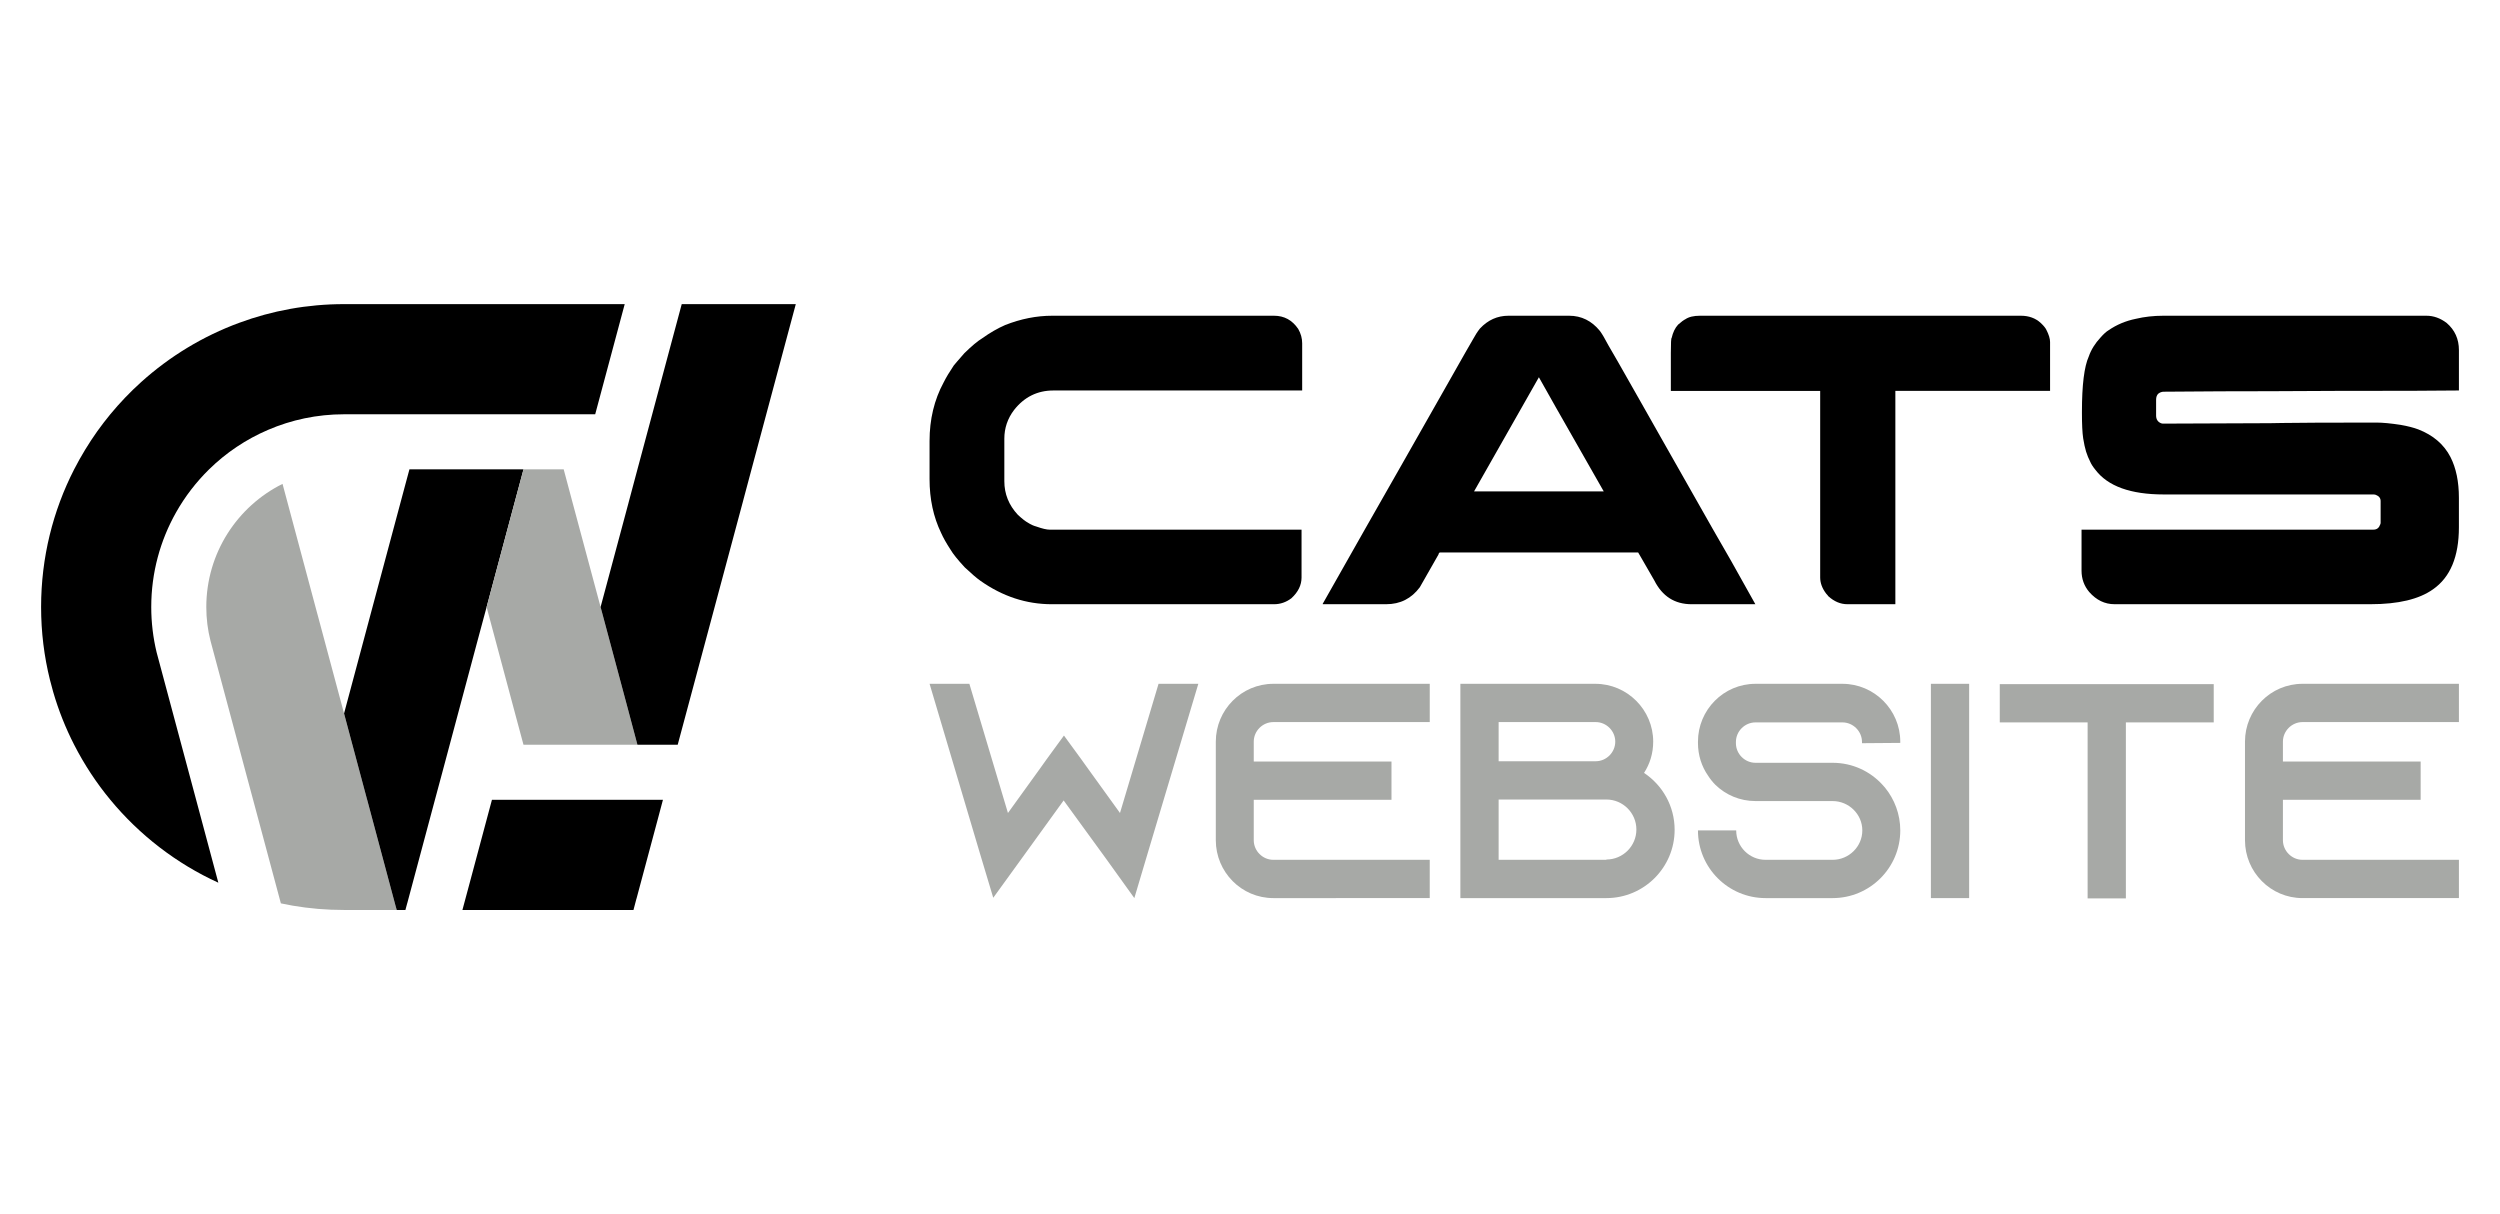
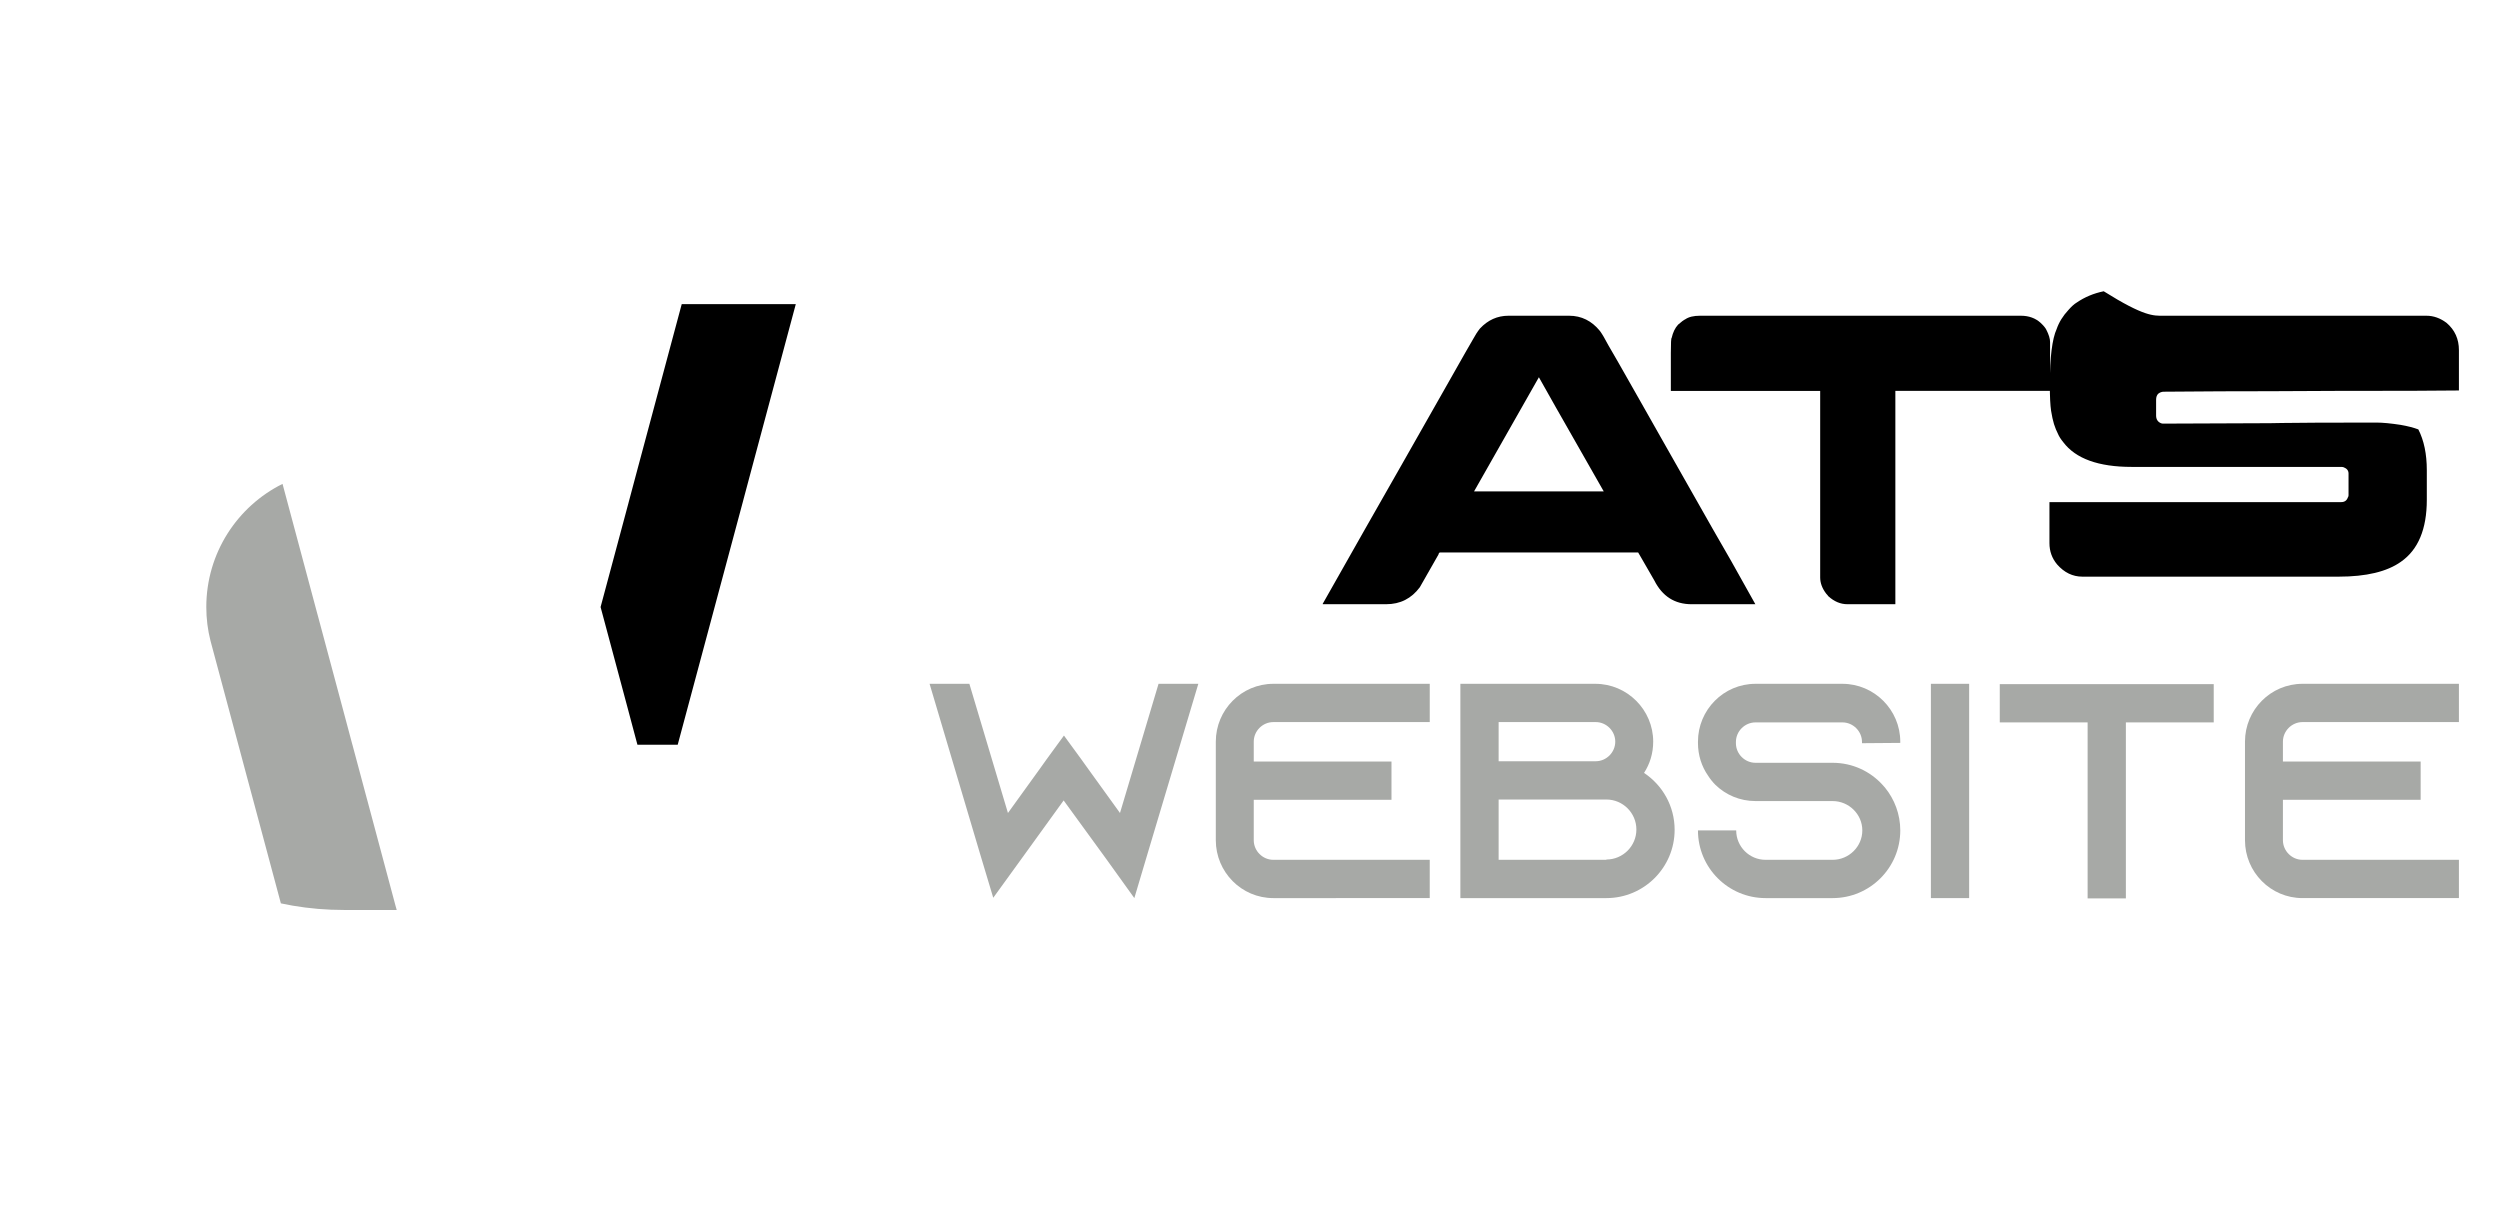
<svg xmlns="http://www.w3.org/2000/svg" version="1.1" id="Calque_1" x="0px" y="0px" width="180.5px" height="87.659px" viewBox="0 0 180.5 87.659" enable-background="new 0 0 180.5 87.659" xml:space="preserve">
  <g>
    <g>
      <path fill="#A7A9A6" d="M28.643,65.7h-3.806c-1.265,0-2.51-0.105-3.714-0.313c-0.282-0.049-0.565-0.104-0.844-0.164l-2.004-7.477    l-0.521-1.936l-0.545-2.039l-1.956-7.298l-0.056-0.211c-0.199-0.778-0.302-1.594-0.302-2.434c0-3.897,2.243-7.27,5.504-8.892    l2.489,9.294l0.008,0.031l0.052,0.187l1.893,7.063l0.597,2.239l0.008,0.021l1.038,3.879l0.027,0.096l2.044,7.641L28.643,65.7z" />
-       <path d="M45.104,21.958l-2.131,7.953H24.837c-1.948,0-3.802,0.402-5.483,1.125c-1.599,0.685-3.038,1.655-4.259,2.852    c-0.931,0.915-1.737,1.961-2.382,3.105c-1.142,2.021-1.793,4.351-1.793,6.836c0,1.121,0.135,2.219,0.386,3.265l0.175,0.653    l1.614,6.024l1.066,3.975l1.603,5.986c-3.034-1.385-5.698-3.445-7.798-5.986c-1.01-1.221-1.885-2.552-2.613-3.975    c-0.62-1.21-1.129-2.49-1.515-3.819l-0.234-0.874c-0.417-1.682-0.637-3.439-0.637-5.249c0-3.579,0.859-6.959,2.386-9.941    c0.494-0.962,1.054-1.881,1.674-2.756c0.298-0.417,0.613-0.823,0.938-1.221c0.684-0.827,1.428-1.606,2.227-2.326    c2.048-1.845,4.45-3.313,7.091-4.282c2.354-0.871,4.898-1.345,7.555-1.345H45.104z" />
-       <polygon points="37.796,33.888 36.961,36.998 35.132,43.83 34.463,46.314 32.468,53.772 31.923,55.811 31.402,57.747     29.401,65.223 29.398,65.223 29.271,65.7 28.643,65.7 28.555,65.387 26.511,57.747 26.483,57.651 25.445,53.772 25.438,53.751     24.841,51.512 26.737,44.422 29.278,34.938 29.561,33.888   " />
-       <polygon points="47.864,57.747 47.479,59.194 45.956,64.881 45.951,64.885 45.737,65.7 33.387,65.7 33.915,63.733 35.518,57.747       " />
-       <polygon fill="#A7A9A6" points="46.023,53.772 37.796,53.772 37.188,51.512 37.188,51.509 36.961,50.662 35.132,43.83     36.961,36.998 37.796,33.888 40.699,33.888 41.303,36.151 43.363,43.826 43.363,43.83 45.379,51.354 45.379,51.357   " />
      <polygon points="57.456,21.958 54.259,33.888 53.659,36.135 53.659,36.139 48.93,53.772 46.023,53.772 45.379,51.357     45.379,51.354 43.363,43.83 43.363,43.826 45.379,36.306 45.379,36.302 46.023,33.888 47.089,29.912 48.294,25.415 49.221,21.958       " />
    </g>
    <g>
      <g>
-         <path d="M75.967,22.796h16.016c0.738,0,1.32,0.318,1.75,0.956c0.189,0.33,0.284,0.674,0.284,1.033v3.408H76.058     c-1.157,0-2.105,0.469-2.841,1.406c-0.471,0.618-0.704,1.311-0.704,2.078v3.065c0,0.917,0.323,1.726,0.972,2.423     c0.31,0.289,0.559,0.484,0.748,0.583c0.18,0.119,0.379,0.21,0.598,0.27c0.419,0.149,0.738,0.224,0.957,0.224h18.184v3.454     c0,0.55-0.244,1.047-0.731,1.497c-0.38,0.288-0.799,0.432-1.257,0.432H75.937c-1.834,0-3.549-0.563-5.144-1.688     c-0.27-0.189-0.648-0.514-1.137-0.973c-0.508-0.548-0.852-0.976-1.031-1.285c-0.3-0.459-0.523-0.857-0.674-1.196     c-0.559-1.157-0.837-2.453-0.837-3.889v-2.751c0-1.565,0.338-2.977,1.017-4.232c0.18-0.359,0.424-0.768,0.734-1.227     c0.077-0.089,0.164-0.188,0.253-0.299c0.149-0.18,0.318-0.374,0.508-0.583c0.529-0.518,0.957-0.877,1.287-1.076     c0.559-0.399,1.11-0.719,1.659-0.958C73.708,23.02,74.84,22.796,75.967,22.796z" />
        <path d="M108.91,22.796h4.382c0.888,0,1.63,0.368,2.228,1.106c0.16,0.219,0.359,0.559,0.599,1.017     c0.039,0.06,0.074,0.119,0.104,0.18c0.091,0.139,0.858,1.484,2.304,4.037c0.41,0.728,0.877,1.555,1.405,2.482     c3.281,5.793,4.966,8.753,5.056,8.882l1.749,3.125h-4.605c-1.217,0-2.113-0.572-2.692-1.719     c-0.408-0.698-0.707-1.216-0.896-1.555c-0.161-0.29-0.25-0.443-0.27-0.464h-14.296c-0.021,0-0.042,0.01-0.066,0.029     c-0.026,0.021-0.044,0.061-0.054,0.12l-1.347,2.363c-0.607,0.816-1.414,1.225-2.422,1.225h-4.56c-0.021,0-0.03-0.001-0.03-0.006     s0-0.013,0-0.022c2.202-3.898,4.122-7.277,5.757-10.14c1.296-2.282,2.342-4.127,3.141-5.532c1.235-2.184,1.884-3.32,1.943-3.41     c0.159-0.299,0.329-0.563,0.51-0.792C107.425,23.105,108.112,22.796,108.91,22.796z M111.108,27.237l-4.68,8.24h9.361     C112.729,30.113,111.168,27.367,111.108,27.237z" />
        <path d="M122.742,22.796h23.164c0.578,0,1.058,0.175,1.437,0.523c0.209,0.199,0.344,0.363,0.403,0.492     c0.18,0.35,0.269,0.644,0.269,0.883v3.529h-11.17v15.401h-3.47c-0.488,0-0.947-0.192-1.376-0.582     c-0.01-0.01-0.02-0.025-0.03-0.045c-0.029-0.029-0.069-0.075-0.119-0.136c-0.288-0.378-0.433-0.767-0.433-1.166V28.224h-10.782     v-2.751c0-0.708,0.019-1.067,0.06-1.077c0.09-0.398,0.244-0.718,0.464-0.957c0.238-0.21,0.413-0.339,0.524-0.389     C121.931,22.88,122.284,22.796,122.742,22.796z" />
-         <path d="M156.194,22.796h18.992c0.519,0,1.007,0.175,1.465,0.523c0.589,0.508,0.883,1.161,0.883,1.958v2.916h-0.029     c-1.396,0.021-4.347,0.03-8.854,0.03c-3.549,0.021-6.3,0.03-8.254,0.03c-2.044,0.02-3.434,0.029-4.173,0.029     c-0.148,0-0.283,0.051-0.403,0.149c-0.1,0.101-0.15,0.244-0.15,0.434v1.137c0,0.27,0.115,0.453,0.346,0.553     c0.029,0.011,0.054,0.018,0.073,0.022c0.021,0.006,0.046,0.009,0.075,0.009c4.526-0.021,7.108-0.031,7.746-0.031     c0.158,0,0.449-0.004,0.868-0.015c1.176-0.02,3.409-0.029,6.698-0.029h0.12c0.428,0,1.002,0.055,1.72,0.164     c0.518,0.09,0.947,0.2,1.287,0.329c1.075,0.419,1.848,1.082,2.317,1.989c0.408,0.797,0.612,1.779,0.612,2.946v2.138     c0,2.113-0.623,3.604-1.869,4.472c-1.008,0.717-2.507,1.075-4.501,1.075h-18.498c-0.698,0-1.307-0.294-1.824-0.882     c-0.369-0.438-0.554-0.951-0.554-1.539v-2.962h21.07c0.239,0,0.398-0.114,0.478-0.344c0.021-0.03,0.033-0.06,0.038-0.09     c0.005-0.029,0.008-0.05,0.008-0.06v-1.57c0-0.209-0.115-0.358-0.345-0.448c-0.06-0.021-0.119-0.029-0.179-0.029h-15.134     c-2.393,0-4.038-0.594-4.935-1.78c-0.18-0.219-0.31-0.424-0.388-0.612c-0.101-0.19-0.195-0.424-0.286-0.703     c-0.079-0.26-0.148-0.579-0.209-0.958c-0.06-0.408-0.089-1.012-0.089-1.809v-0.12c0-1.924,0.165-3.25,0.493-3.978     c0.169-0.488,0.454-0.947,0.853-1.375c0.22-0.249,0.414-0.425,0.583-0.524c0.578-0.398,1.23-0.673,1.96-0.822     C154.824,22.871,155.487,22.796,156.194,22.796z" />
+         <path d="M156.194,22.796h18.992c0.519,0,1.007,0.175,1.465,0.523c0.589,0.508,0.883,1.161,0.883,1.958v2.916h-0.029     c-1.396,0.021-4.347,0.03-8.854,0.03c-3.549,0.021-6.3,0.03-8.254,0.03c-2.044,0.02-3.434,0.029-4.173,0.029     c-0.148,0-0.283,0.051-0.403,0.149c-0.1,0.101-0.15,0.244-0.15,0.434v1.137c0,0.27,0.115,0.453,0.346,0.553     c0.029,0.011,0.054,0.018,0.073,0.022c0.021,0.006,0.046,0.009,0.075,0.009c4.526-0.021,7.108-0.031,7.746-0.031     c0.158,0,0.449-0.004,0.868-0.015c1.176-0.02,3.409-0.029,6.698-0.029h0.12c0.428,0,1.002,0.055,1.72,0.164     c0.518,0.09,0.947,0.2,1.287,0.329c0.408,0.797,0.612,1.779,0.612,2.946v2.138     c0,2.113-0.623,3.604-1.869,4.472c-1.008,0.717-2.507,1.075-4.501,1.075h-18.498c-0.698,0-1.307-0.294-1.824-0.882     c-0.369-0.438-0.554-0.951-0.554-1.539v-2.962h21.07c0.239,0,0.398-0.114,0.478-0.344c0.021-0.03,0.033-0.06,0.038-0.09     c0.005-0.029,0.008-0.05,0.008-0.06v-1.57c0-0.209-0.115-0.358-0.345-0.448c-0.06-0.021-0.119-0.029-0.179-0.029h-15.134     c-2.393,0-4.038-0.594-4.935-1.78c-0.18-0.219-0.31-0.424-0.388-0.612c-0.101-0.19-0.195-0.424-0.286-0.703     c-0.079-0.26-0.148-0.579-0.209-0.958c-0.06-0.408-0.089-1.012-0.089-1.809v-0.12c0-1.924,0.165-3.25,0.493-3.978     c0.169-0.488,0.454-0.947,0.853-1.375c0.22-0.249,0.414-0.425,0.583-0.524c0.578-0.398,1.23-0.673,1.96-0.822     C154.824,22.871,155.487,22.796,156.194,22.796z" />
      </g>
      <g>
        <path fill="#A7A9A6" d="M82.893,61.504l-0.994,3.338l-2.033-2.83l-3.071-4.221l-3.05,4.221l-2.033,2.807l-0.994-3.314     l-3.603-12.134h2.873l2.785,9.327l2.343-3.248l0.441-0.619l1.259-1.725l1.26,1.725l0.443,0.619l2.343,3.248l2.784-9.327h2.872     L82.893,61.504z" />
        <path fill="#A7A9A6" d="M90.521,53.548v1.437h9.944v2.762h-9.944v2.916c0,0.775,0.641,1.416,1.414,1.416h11.292v2.764H91.936     c-2.299,0-4.155-1.879-4.155-4.18v-7.114c0-2.298,1.856-4.178,4.155-4.178h11.292v2.764H91.936     C91.162,52.134,90.521,52.774,90.521,53.548z" />
        <path fill="#A7A9A6" d="M120.908,59.913c0,2.719-2.209,4.93-4.927,4.93h-10.542V49.371h9.746c2.299,0,4.176,1.88,4.176,4.178     c0,0.84-0.242,1.613-0.662,2.255C120.025,56.686,120.908,58.188,120.908,59.913z M108.201,54.962h7.006     c0.774,0,1.415-0.64,1.415-1.414s-0.641-1.414-1.415-1.414h-7.006V54.962z M115.981,62.057c1.192,0,2.166-0.973,2.166-2.166     s-0.974-2.166-2.166-2.166h-7.78v4.354h7.78V62.057z" />
        <path fill="#A7A9A6" d="M134.436,53.659v-0.087c0-0.775-0.642-1.415-1.413-1.415h-6.276c-0.773,0-1.414,0.64-1.414,1.415v0.087     c0,0.774,0.641,1.415,1.414,1.415h5.569c1.437,0,2.718,0.618,3.602,1.591c0.067,0.066,0.109,0.133,0.176,0.197     c0.686,0.84,1.106,1.924,1.106,3.094c0,2.697-2.188,4.887-4.884,4.887h-4.84c-2.696,0-4.884-2.189-4.884-4.887h2.761     c0,1.172,0.95,2.123,2.123,2.123h4.84c1.169,0,2.143-0.951,2.143-2.123c0-1.17-0.974-2.119-2.143-2.119h-5.569     c-1.128,0-2.145-0.443-2.896-1.172c-0.198-0.199-0.376-0.42-0.531-0.664c-0.462-0.661-0.728-1.479-0.728-2.364v-0.088     c0-2.298,1.855-4.178,4.154-4.178h6.276c2.298,0,4.177,1.88,4.177,4.178v0.088L134.436,53.659z" />
        <path fill="#A7A9A6" d="M139.411,64.842V49.371h2.762v15.472H139.411z" />
        <path fill="#A7A9A6" d="M159.831,49.393v2.764h-6.343v12.707h-2.762V52.157h-6.343v-2.764H159.831z" />
        <path fill="#A7A9A6" d="M164.827,53.548v1.437h9.944v2.762h-9.944v2.916c0,0.775,0.642,1.416,1.415,1.416h11.292v2.764h-11.292     c-2.3,0-4.154-1.879-4.154-4.18v-7.114c0-2.298,1.854-4.178,4.154-4.178h11.292v2.764h-11.292     C165.469,52.134,164.827,52.774,164.827,53.548z" />
      </g>
    </g>
  </g>
</svg>